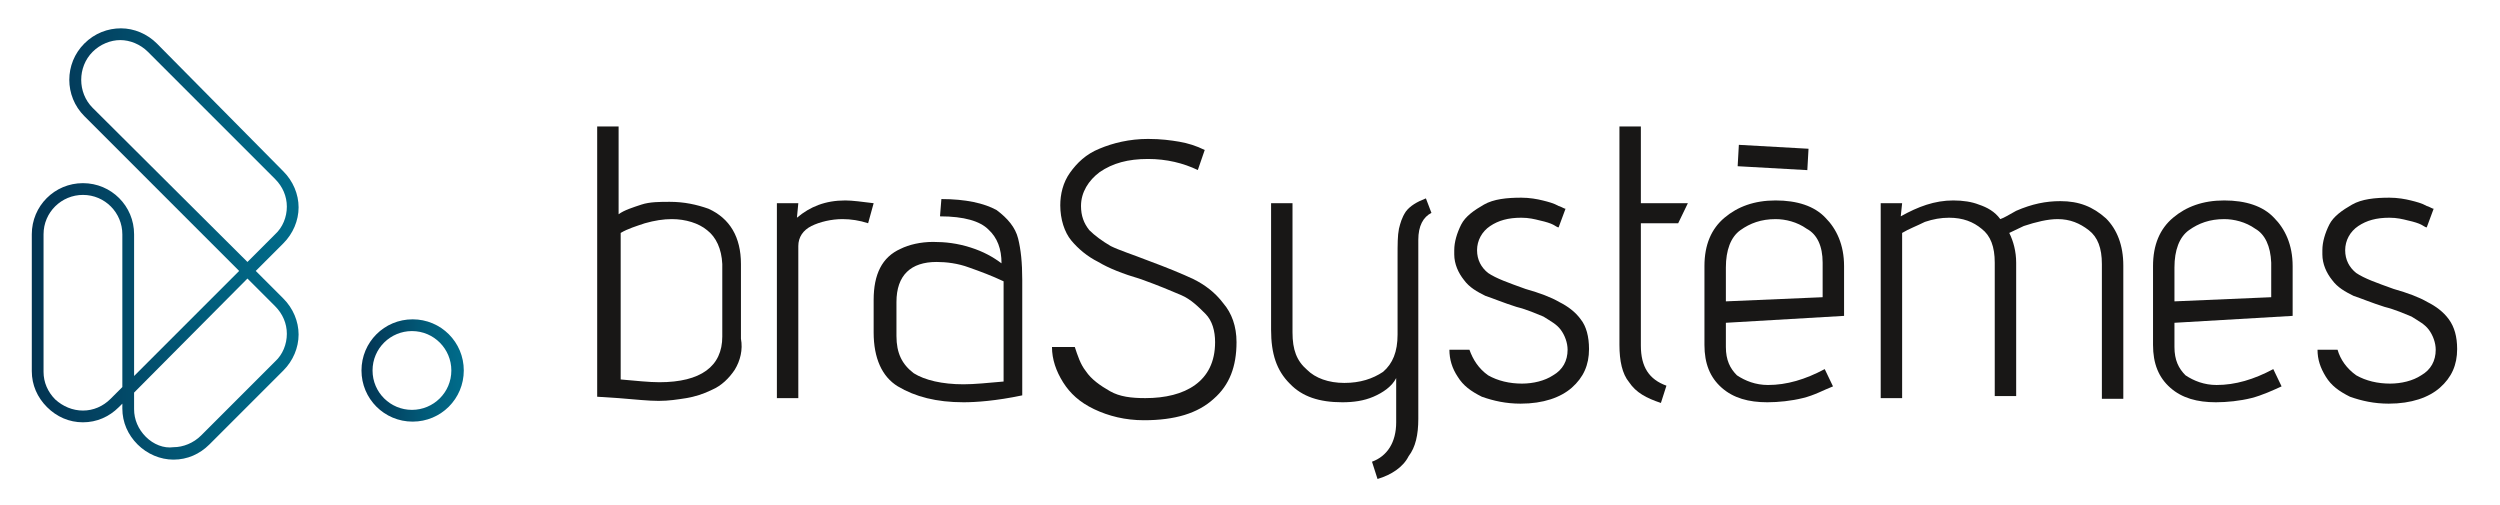
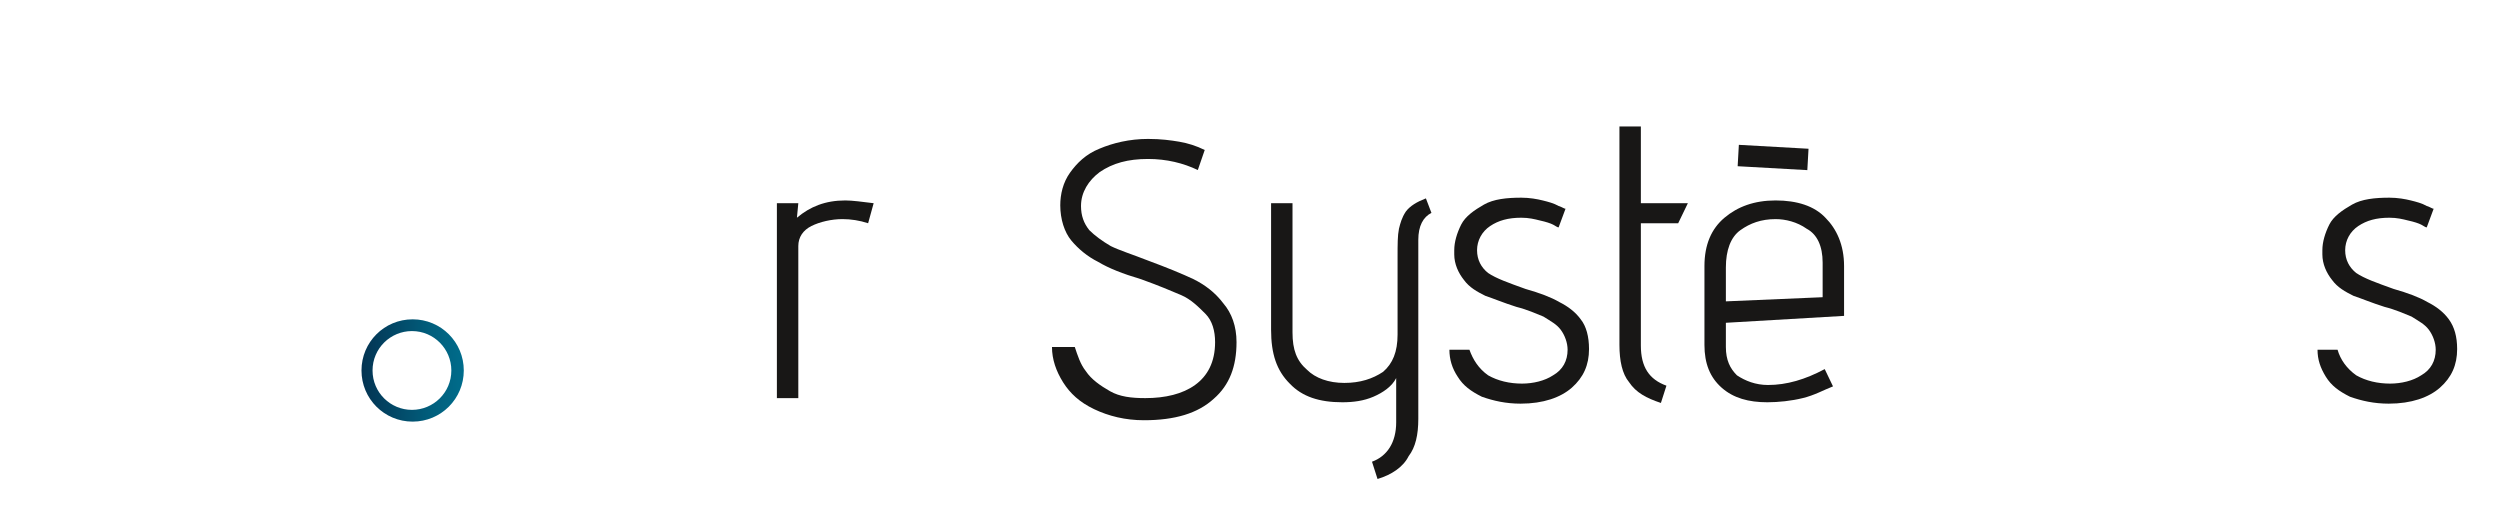
<svg xmlns="http://www.w3.org/2000/svg" xmlns:xlink="http://www.w3.org/1999/xlink" enable-background="new 0 0 361.7 73" viewBox="0 0 361.7 73">
  <clipPath id="a">
    <path d="m21.1 63.2c-1.1-1.1-1.7-2.5-1.7-4v-2.4l16.4-16.5 4 4c1.1 1.1 1.7 2.5 1.7 4s-.6 3-1.7 4l-8.2 8.2-2.5 2.5c-1.1 1.1-2.6 1.7-4 1.7-1.4.2-2.9-.4-4-1.5m-13.1-5.4c-1.1-1.1-1.7-2.5-1.7-4v-19.9c0-3.2 2.6-5.7 5.7-5.7 3.2 0 5.7 2.6 5.7 5.7v22.1l-1.7 1.7c-1.1 1.1-2.5 1.7-4 1.7s-2.9-.6-4-1.6m5.4-42.2c-2.2-2.2-2.2-5.9 0-8.1 1.1-1.1 2.6-1.7 4-1.7s2.9.6 4 1.7l18.4 18.4c1.1 1.1 1.7 2.5 1.7 4s-.6 3-1.7 4l-4 4zm-1.2-9.3c-2.9 2.9-2.9 7.6 0 10.5l22.4 22.4-15.2 15.2v-20.5c0-4.1-3.3-7.4-7.4-7.4s-7.4 3.3-7.4 7.4v19.8c0 2 .8 3.8 2.2 5.2s3.2 2.2 5.2 2.2 3.8-.8 5.2-2.2l.5-.5v.7c0 2 .8 3.8 2.2 5.2s3.3 2.2 5.2 2.2c2 0 3.8-.8 5.2-2.2l2.5-2.5 8.2-8.2c1.4-1.4 2.2-3.3 2.2-5.2s-.8-3.8-2.2-5.2l-4-4 4-4c1.4-1.4 2.2-3.3 2.2-5.2s-.8-3.8-2.2-5.2l-18.3-18.5c-1.4-1.4-3.3-2.2-5.2-2.2s-3.8.7-5.3 2.2" />
  </clipPath>
  <linearGradient id="b">
    <stop offset="0" stop-color="#033351" />
    <stop offset=".122" stop-color="#033b5a" />
    <stop offset=".694" stop-color="#015f7d" />
    <stop offset="1" stop-color="#006c8b" />
  </linearGradient>
  <linearGradient id="c" gradientUnits="userSpaceOnUse" x1="4.627" x2="43.226" xlink:href="#b" y1="35.309" y2="35.309" />
  <clipPath id="d">
    <path d="m53.9 53.6c0-3.2 2.6-5.7 5.7-5.7 3.2 0 5.7 2.6 5.7 5.7 0 3.2-2.6 5.7-5.7 5.7s-5.7-2.5-5.7-5.7m-1.6 0c0 4.1 3.3 7.4 7.4 7.4s7.4-3.3 7.4-7.4-3.3-7.4-7.4-7.4-7.4 3.3-7.4 7.4" />
  </clipPath>
  <linearGradient id="e" gradientUnits="userSpaceOnUse" x1="52.278" x2="67.06" xlink:href="#b" y1="53.608" y2="53.608" />
-   <path clip-path="url(#a)" d="m4.6 4.1h38.6v62.4h-38.6z" fill="url(#c)" />
  <path clip-path="url(#d)" d="m52.3 46.2h14.8v14.8h-14.8z" fill="url(#e)" />
  <g fill="#181716">
-     <path d="m106.3 53.5c-.8 1.2-1.9 2.3-3.3 2.9-1.2.6-2.5 1-3.7 1.2-1.3.2-2.5.4-4 .4s-3.3-.2-5.8-.4l-3.1-.2v-39.1h3.1v12.7c.8-.6 2.1-1 3.3-1.4s2.7-.4 4.1-.4c2.1 0 3.9.4 5.6 1 3.1 1.4 4.7 4.1 4.7 8v10.8c.3 1.6-.1 3.2-.9 4.5m-4-20.2c-1.2-1-3.1-1.6-5.1-1.6-1.2 0-2.5.2-3.9.6-1.2.4-2.5.8-3.5 1.4v21.2c2.3.2 4.1.4 5.6.4 6 0 9.1-2.3 9.1-6.6v-10.5c-.1-2.2-.9-3.9-2.2-4.9" />
    <path d="m112.4 29.4h3.1l-.2 2.1c1.9-1.6 4.1-2.5 7-2.5 1 0 2.5.2 4.1.4l-.8 2.9c-1.2-.4-2.5-.6-3.7-.6-1.6 0-3.3.4-4.5 1s-1.9 1.6-1.9 2.9v22h-3.1z" />
-     <path d="m139.4 58.2c-3.9 0-7-.8-9.5-2.3-2.3-1.4-3.5-4.1-3.5-7.8v-4.7c0-3.7 1.2-6.2 3.9-7.4 1.2-.6 2.9-1 4.7-1s3.5.2 5.4.8 3.3 1.4 4.5 2.3c0-2.1-.6-3.7-1.9-4.9-1.2-1.2-3.5-1.9-7-1.9l.2-2.5c3.5 0 6.2.6 8 1.6 1.6 1.2 2.7 2.5 3.1 4.1s.6 3.5.6 6v16.7c-3.8.8-6.7 1-8.5 1m.8-19.5c-1.6-.6-3.3-.8-4.7-.8-3.7 0-5.8 1.9-5.8 5.8v4.9c0 2.5.8 4.1 2.5 5.4 1.6 1 4.1 1.6 7.2 1.6 1.6 0 3.5-.2 5.8-.4v-14.5c-1.7-.8-3.3-1.4-5-2" />
    <path d="m157.1 53.7c.8 1.2 2.1 2.1 3.5 2.9s3.1 1 5.1 1c2.9 0 5.4-.6 7.2-1.9s2.9-3.3 2.9-6.2c0-1.6-.4-3.1-1.4-4.1s-2.1-2.1-3.5-2.7-3.3-1.4-5.8-2.3c-2.7-.8-4.7-1.6-6.2-2.5-1.6-.8-2.9-1.9-3.9-3.1s-1.6-3.1-1.6-5.1c0-1.6.4-3.3 1.4-4.7s2.3-2.7 4.3-3.5c1.9-.8 4.3-1.4 7-1.4 1.9 0 3.3.2 4.5.4s2.5.6 3.7 1.2l-1 2.9c-2.1-1-4.5-1.6-7.2-1.6-2.9 0-5.1.6-7 1.9-1.6 1.2-2.7 2.9-2.7 4.9 0 1.4.4 2.5 1.2 3.5.8.8 1.9 1.6 3.1 2.3 1.2.6 3.1 1.2 5.4 2.1 2.7 1 4.9 1.9 6.6 2.7 1.6.8 3.1 1.9 4.3 3.5 1.2 1.4 1.9 3.3 1.9 5.6 0 3.5-1 6.2-3.3 8.2-2.3 2.1-5.6 3.1-10.1 3.1-2.7 0-5.1-.6-7.2-1.6s-3.5-2.3-4.5-3.9-1.6-3.3-1.6-5.1h3.3c.4 1.2.8 2.5 1.6 3.5" />
    <path d="m202 61.1v-6.4c-.6 1.2-1.9 2.1-3.3 2.7s-2.9.8-4.5.8c-3.3 0-5.8-.8-7.6-2.7-1.9-1.9-2.7-4.3-2.7-7.8v-18.3h3.1v18.7c0 2.5.6 4.1 2.1 5.4 1.2 1.2 3.1 1.9 5.4 1.9s4.1-.6 5.6-1.6c1.4-1.2 2.1-2.9 2.1-5.4v-11.2c0-1.9 0-3.1.2-4.1.2-.8.4-1.6 1-2.5.6-.8 1.6-1.4 2.9-1.9l.8 2.1c-1.2.6-1.9 1.9-1.9 3.9v25.9c0 2.3-.4 4.1-1.4 5.4-.8 1.6-2.5 2.7-4.5 3.3l-.8-2.5c2.2-.8 3.5-2.8 3.5-5.7" />
    <path d="m215.3 54.3c1.4.8 3.1 1.2 4.9 1.2 1.6 0 3.3-.4 4.5-1.2 1.4-.8 2.1-2.1 2.1-3.7 0-1-.4-2.1-1-2.9s-1.4-1.2-2.5-1.9c-1-.4-2.3-1-3.9-1.4-1.9-.6-3.3-1.2-4.5-1.6-1.2-.6-2.3-1.2-3.1-2.3-.8-1-1.4-2.3-1.4-3.7v-.6c0-1.2.4-2.5 1-3.7s1.9-2.1 3.3-2.9 3.3-1 5.4-1c1.2 0 2.3.2 3.1.4s1.6.4 2.3.8c.6.2.8.4 1 .4l-1 2.7c-.2 0-.4-.2-.8-.4s-1-.4-1.9-.6c-.8-.2-1.6-.4-2.7-.4-1.9 0-3.3.4-4.5 1.2s-1.9 2.1-1.9 3.5.6 2.5 1.6 3.3c1.2.8 2.9 1.4 5.4 2.3 2.1.6 3.7 1.2 4.9 1.9 1.2.6 2.3 1.4 3.1 2.5.8 1 1.2 2.5 1.2 4.3 0 2.3-.8 4.1-2.5 5.6-1.6 1.4-4.1 2.3-7.4 2.3-2.1 0-3.9-.4-5.6-1-1.6-.8-2.7-1.6-3.5-2.9-.8-1.2-1.2-2.5-1.2-3.9h2.9c.5 1.4 1.3 2.7 2.7 3.7" />
    <path d="m235.7 55.3c-1-1.2-1.4-3.1-1.4-5.4v-31.6h3.1v11.1h6.8l-1.4 2.9h-5.4v17.7c0 3.1 1.2 4.9 3.7 5.8l-.8 2.5c-2.1-.7-3.6-1.5-4.6-3" />
    <path d="m260.8 57.6c-1.6.4-3.5.6-5.1.6-2.7 0-4.9-.6-6.6-2.1s-2.5-3.5-2.5-6.2v-11.4c0-3.1 1-5.4 2.9-7s4.3-2.5 7.4-2.5 5.6.8 7.2 2.5c1.6 1.6 2.7 3.9 2.7 7v7.2l-17.1 1v3.5c0 1.9.6 3.1 1.6 4.1 1.2.8 2.7 1.4 4.5 1.4 2.7 0 5.4-.8 8.2-2.3l1.2 2.5c-1.3.5-2.7 1.3-4.4 1.7m.6-24.5c-1.4-1-3.1-1.4-4.5-1.4-2.1 0-3.7.6-5.1 1.6s-2.1 2.9-2.1 5.4v4.9l14-.6v-5c0-2.4-.8-4.1-2.3-4.9" />
-     <path d="m304.1 38.2c0-2.3-.6-3.9-1.9-4.9s-2.7-1.6-4.5-1.6c-1.4 0-3.1.4-4.9 1l-2.1 1c.6 1.2 1 2.7 1 4.3v19.3h-3.1v-19.3c0-2.3-.6-3.9-1.9-4.9-1.2-1-2.7-1.6-4.7-1.6-1.2 0-2.3.2-3.5.6-1.2.6-2.3 1-3.3 1.6v23.9h-3.1v-28.2h3.1l-.2 1.9c2.5-1.4 4.9-2.3 7.6-2.3 1.4 0 2.7.2 3.7.6 1.2.4 2.3 1 3.1 2.1.6-.2 1.2-.6 2.3-1.2 2.3-1 4.3-1.4 6.4-1.4 2.7 0 4.7.8 6.6 2.5 1.6 1.6 2.5 3.9 2.5 6.8v19.3h-3.1z" />
-     <path d="m325.7 57.6c-1.6.4-3.5.6-5.1.6-2.7 0-4.9-.6-6.6-2.1s-2.5-3.5-2.5-6.2v-11.4c0-3.1 1-5.4 2.9-7s4.3-2.5 7.4-2.5 5.6.8 7.2 2.5c1.6 1.6 2.7 3.9 2.7 7v7.2l-17.1 1v3.5c0 1.9.6 3.1 1.6 4.1 1.2.8 2.7 1.4 4.5 1.4 2.7 0 5.4-.8 8.2-2.3l1.2 2.5c-1.1.5-2.8 1.3-4.4 1.7m.6-24.5c-1.4-1-3.1-1.4-4.5-1.4-2.1 0-3.7.6-5.1 1.6s-2.1 2.9-2.1 5.4v4.9l14-.6v-5c-.1-2.4-.9-4.1-2.3-4.9" />
    <path d="m340.9 54.3c1.4.8 3.1 1.2 4.9 1.2 1.6 0 3.3-.4 4.5-1.2 1.4-.8 2.1-2.1 2.1-3.7 0-1-.4-2.1-1-2.9s-1.4-1.2-2.5-1.9c-1-.4-2.3-1-3.9-1.4-1.9-.6-3.3-1.2-4.5-1.6-1.2-.6-2.3-1.2-3.1-2.3-.8-1-1.4-2.3-1.4-3.7v-.6c0-1.2.4-2.5 1-3.7s1.9-2.1 3.3-2.9 3.3-1 5.4-1c1.2 0 2.3.2 3.1.4s1.6.4 2.3.8c.6.2.8.4 1 .4l-1 2.7c-.2 0-.4-.2-.8-.4s-1-.4-1.9-.6c-.8-.2-1.6-.4-2.7-.4-1.9 0-3.3.4-4.5 1.2s-1.9 2.1-1.9 3.5.6 2.5 1.6 3.3c1.2.8 2.9 1.4 5.4 2.3 2.1.6 3.7 1.2 4.9 1.9 1.2.6 2.3 1.4 3.1 2.5s1.2 2.5 1.2 4.3c0 2.3-.8 4.1-2.5 5.6-1.6 1.4-4.1 2.3-7.4 2.3-2.1 0-3.9-.4-5.6-1-1.6-.8-2.7-1.6-3.5-2.9s-1.2-2.5-1.2-3.9h2.9c.4 1.4 1.3 2.7 2.7 3.7" />
    <path d="m255 17.6h3.1v10.1h-3.1z" transform="matrix(.056 -.998 .998 .056 219.559 277.553)" />
  </g>
</svg>